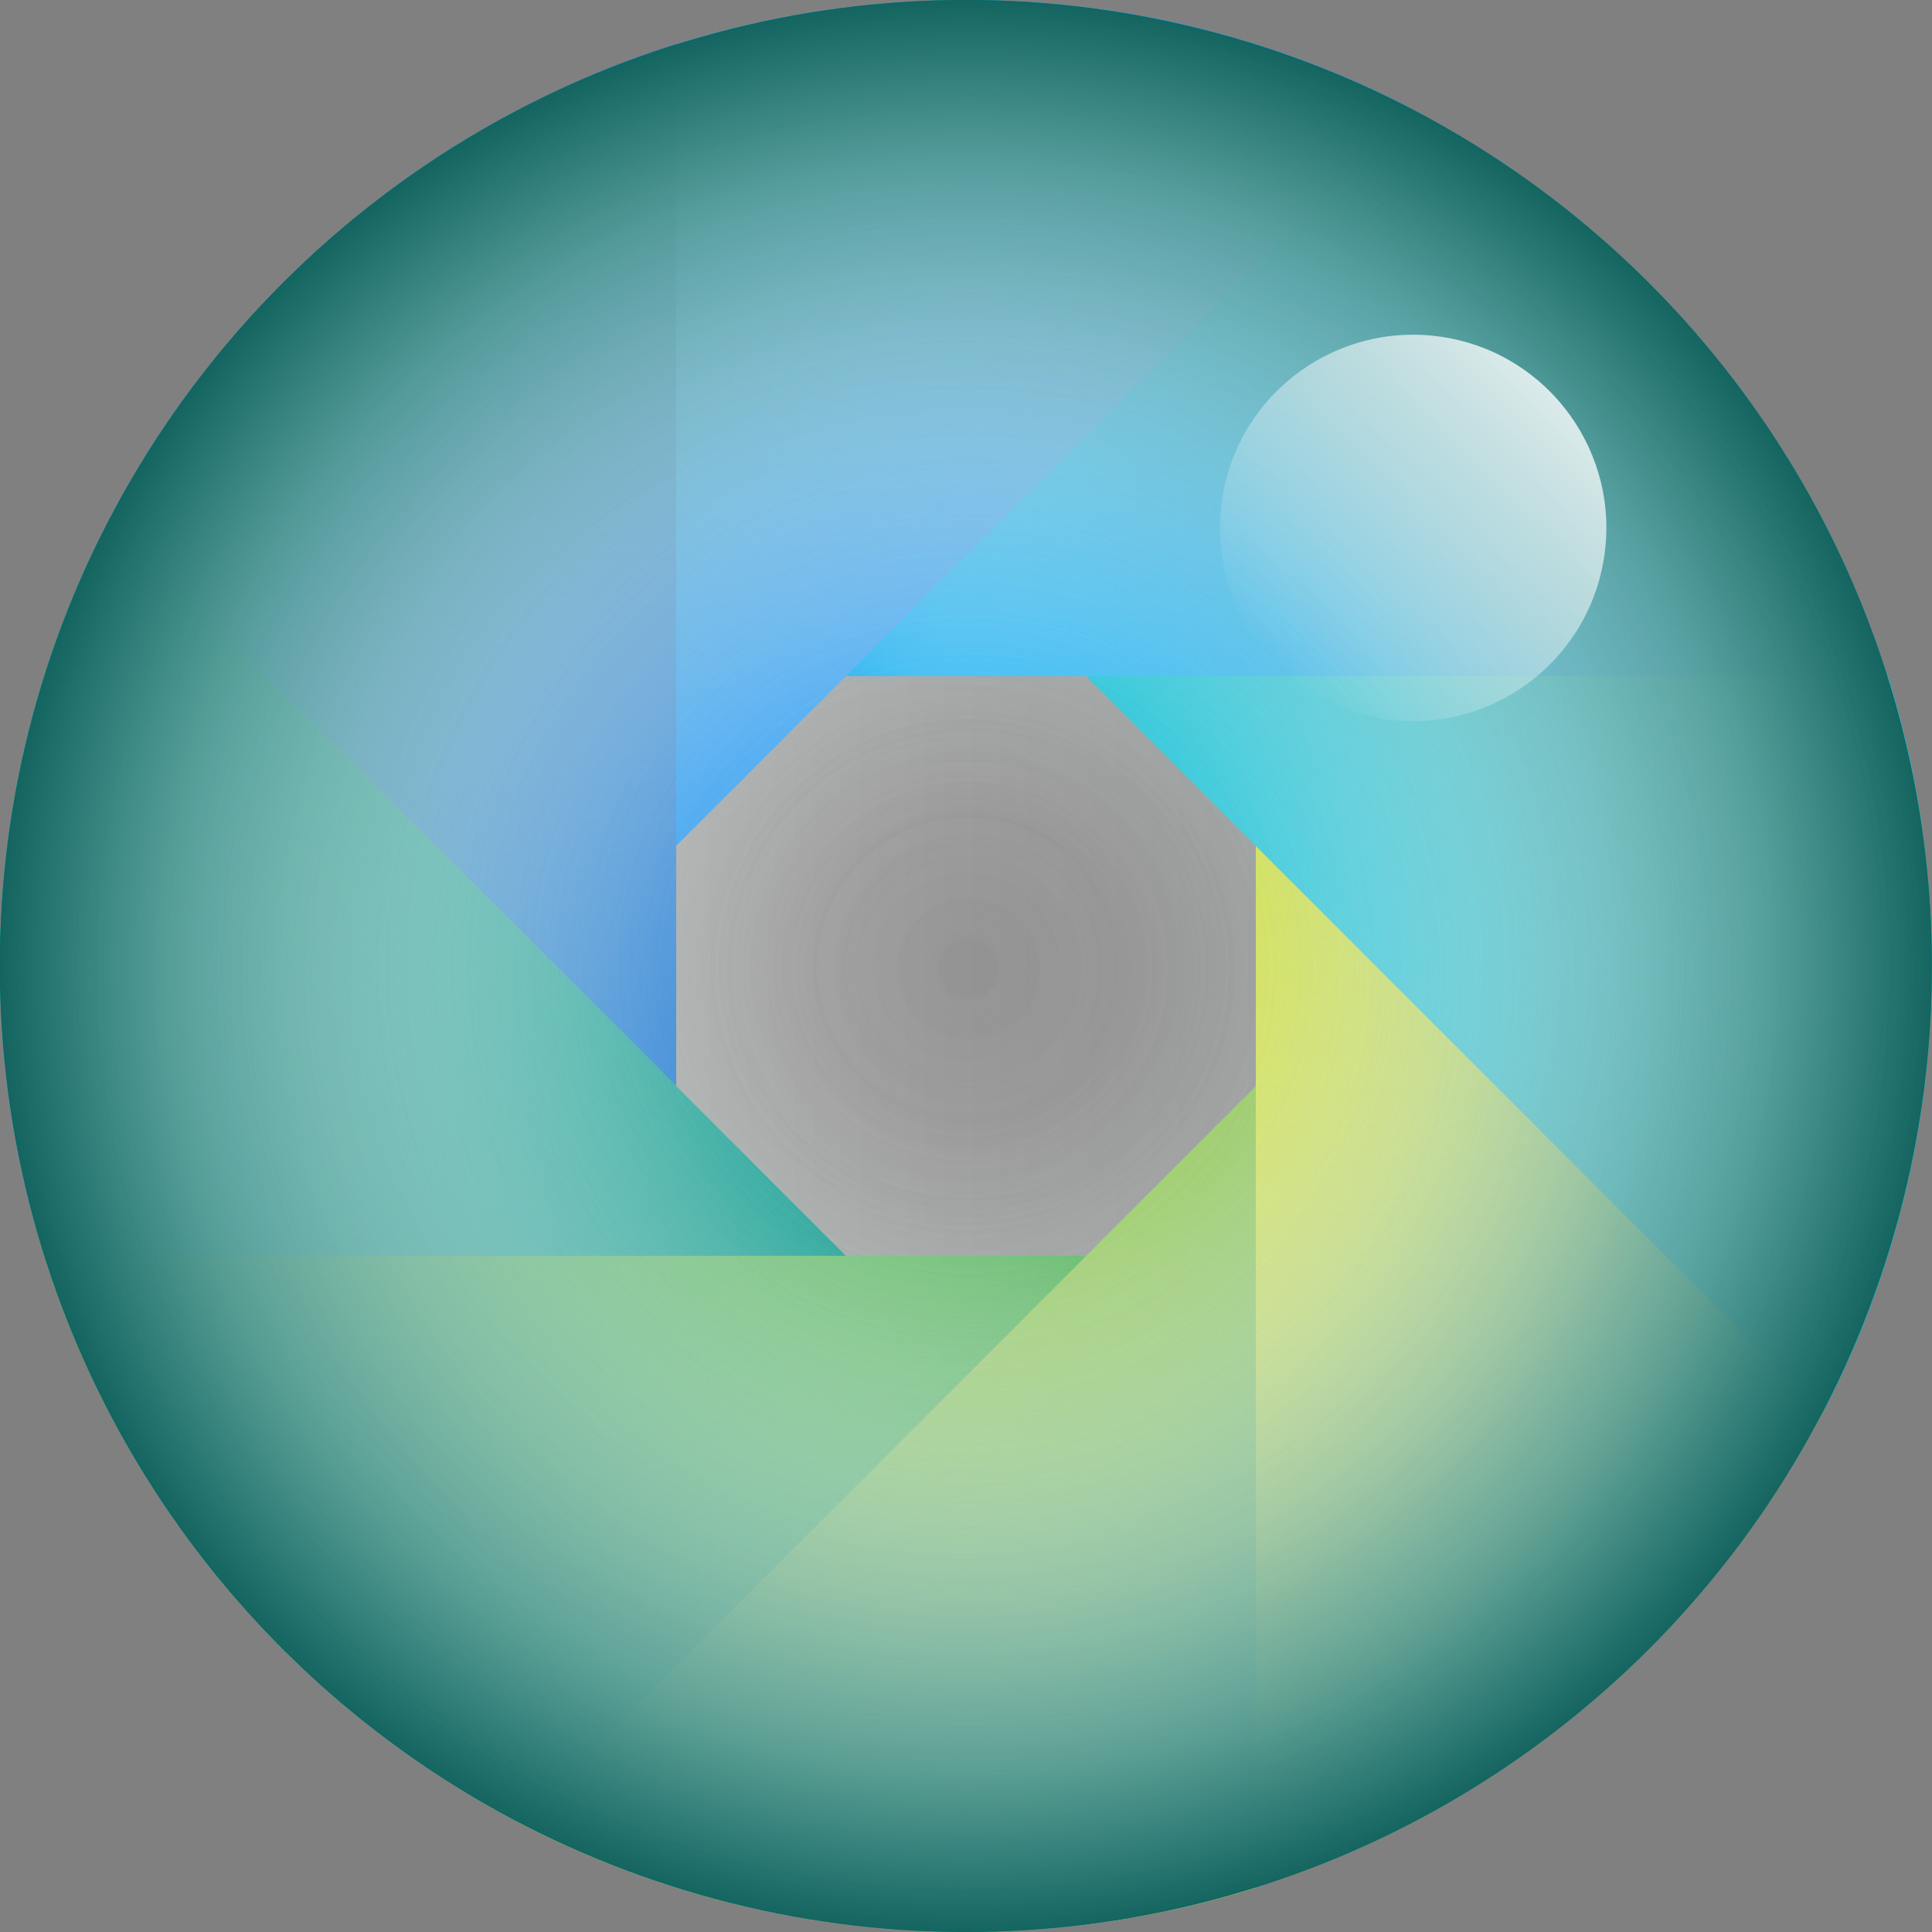
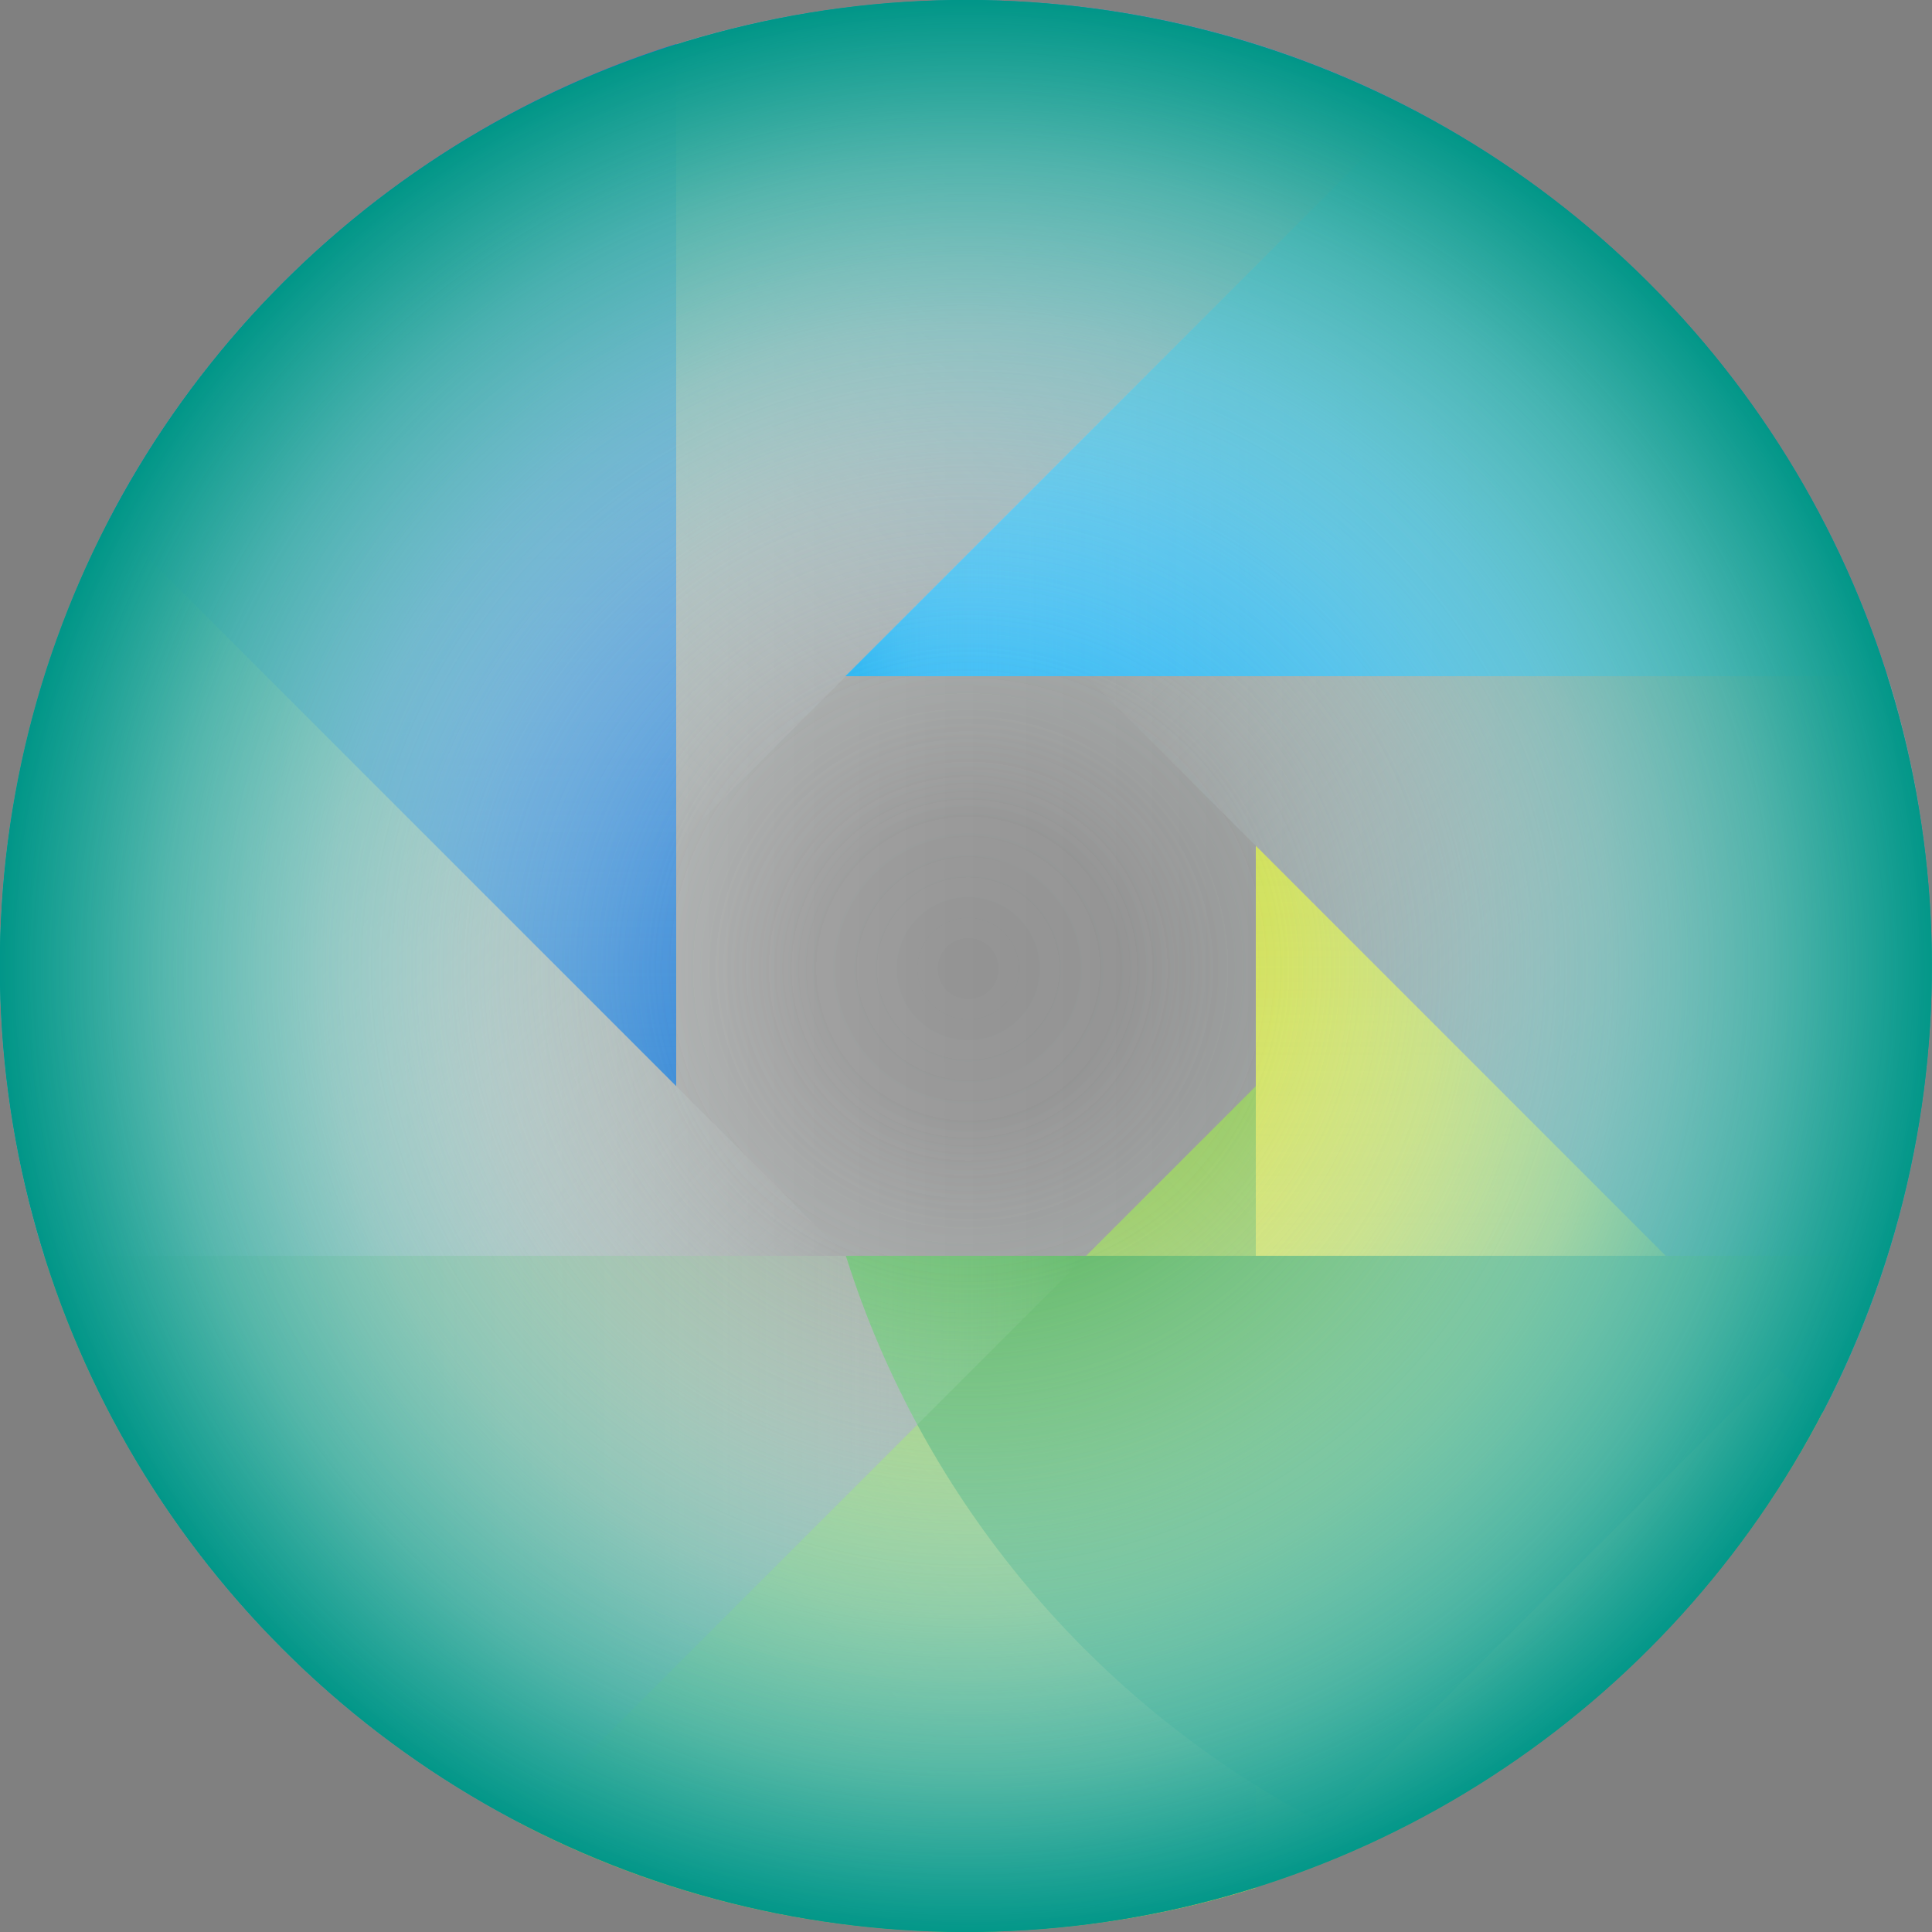
<svg xmlns="http://www.w3.org/2000/svg" version="1.1" viewBox="0 0 32 32">
  <rect x="0" y="0" width="32" height="32" fill="#808080" stroke="none" />
  <defs>
    <style>
      .st0 {
        fill: url(#linear-gradient9);
        opacity: .8;
      }

      .st1, .st2, .st3, .st4, .st5, .st6, .st7, .st8 {
        opacity: .5;
      }

      .st1, .st2, .st3, .st4, .st5, .st6, .st7, .st8, .st9 {
        mix-blend-mode: multiply;
      }

      .st10 {
        fill: #4caf50;
      }

      .st11 {
        fill: url(#linear-gradient);
      }

      .st12 {
        fill: #8bc34a;
      }

      .st13 {
        isolation: isolate;
      }

      .st14 {
        fill: url(#radial-gradient);
      }

      .st14, .st15 {
        mix-blend-mode: overlay;
      }

      .st2 {
        fill: url(#linear-gradient1);
      }

      .st3 {
        fill: url(#linear-gradient2);
      }

      .st4 {
        fill: url(#linear-gradient7);
      }

      .st5 {
        fill: url(#linear-gradient5);
      }

      .st6 {
        fill: url(#linear-gradient4);
      }

      .st7 {
        fill: url(#linear-gradient3);
      }

      .st8 {
        fill: url(#linear-gradient6);
      }

      .st9 {
        fill: url(#linear-gradient8);
      }

      .st9, .st15 {
        opacity: .6;
      }

      .st16 {
        fill: #cddc39;
      }

      .st17 {
        fill: #1976d2;
      }

      .st18 {
        fill: url(#radial-gradient1);
      }

      .st19 {
        fill: #00bcd4;
      }

      .st20 {
        fill: #2196f3;
      }

      .st21 {
        fill: #03a9f4;
      }

      .st22 {
        fill: #009688;
      }
    </style>
    <linearGradient id="linear-gradient" x1="0" y1="16" x2="32" y2="16" gradientTransform="translate(16 -6.63) rotate(45)" gradientUnits="userSpaceOnUse">
      <stop offset="0" stop-color="#fff" />
      <stop offset=".11" stop-color="#fff" stop-opacity=".8" />
      <stop offset=".24" stop-color="#fff" stop-opacity=".59" />
      <stop offset=".37" stop-color="#fff" stop-opacity=".41" />
      <stop offset=".5" stop-color="#fff" stop-opacity=".26" />
      <stop offset=".63" stop-color="#fff" stop-opacity=".15" />
      <stop offset=".75" stop-color="#fff" stop-opacity=".07" />
      <stop offset=".88" stop-color="#fff" stop-opacity=".02" />
      <stop offset="1" stop-color="#fff" stop-opacity="0" />
    </linearGradient>
    <linearGradient id="linear-gradient1" x1="25.49" y1="31.2" x2="25.49" y2="14.13" gradientUnits="userSpaceOnUse">
      <stop offset="0" stop-color="#fff" stop-opacity="0" />
      <stop offset="1" stop-color="#cddc39" />
    </linearGradient>
    <linearGradient id="linear-gradient2" x1="14.14" y1="7.91" x2="31.21" y2="7.91" gradientUnits="userSpaceOnUse">
      <stop offset="0" stop-color="#fff" stop-opacity="0" />
      <stop offset=".04" stop-color="#cfeefc" stop-opacity=".19" />
      <stop offset=".08" stop-color="#a4e0fb" stop-opacity=".36" />
      <stop offset=".13" stop-color="#7dd2f9" stop-opacity=".51" />
      <stop offset=".19" stop-color="#5cc7f7" stop-opacity=".64" />
      <stop offset=".25" stop-color="#40bdf6" stop-opacity=".76" />
      <stop offset=".31" stop-color="#29b6f5" stop-opacity=".85" />
      <stop offset=".39" stop-color="#18b0f4" stop-opacity=".92" />
      <stop offset=".49" stop-color="#0bacf4" stop-opacity=".96" />
      <stop offset=".62" stop-color="#04a9f4" stop-opacity=".99" />
      <stop offset="1" stop-color="#03a9f4" />
    </linearGradient>
    <linearGradient id="linear-gradient3" x1="7.98" y1="10.75" x2="20.04" y2="-1.51" gradientUnits="userSpaceOnUse">
      <stop offset="0" stop-color="#fff" stop-opacity="0" />
      <stop offset="1" stop-color="#2196f3" />
    </linearGradient>
    <linearGradient id="linear-gradient4" x1="6.51" y1="17.87" x2="6.51" y2=".75" gradientUnits="userSpaceOnUse">
      <stop offset="0" stop-color="#fff" stop-opacity="0" />
      <stop offset=".17" stop-color="#c8def4" stop-opacity=".24" />
      <stop offset=".38" stop-color="#8ab9e8" stop-opacity=".51" />
      <stop offset=".58" stop-color="#599cde" stop-opacity=".72" />
      <stop offset=".75" stop-color="#3687d7" stop-opacity=".87" />
      <stop offset=".9" stop-color="#207ad3" stop-opacity=".97" />
      <stop offset="1" stop-color="#1976d2" />
    </linearGradient>
    <linearGradient id="linear-gradient5" x1="21.28" y1="7.82" x2="33.44" y2="20.09" gradientUnits="userSpaceOnUse">
      <stop offset="0" stop-color="#fff" stop-opacity="0" />
      <stop offset=".33" stop-color="#9fe5ee" stop-opacity=".37" />
      <stop offset=".65" stop-color="#49cfe0" stop-opacity=".71" />
      <stop offset=".88" stop-color="#14c1d7" stop-opacity=".92" />
      <stop offset="1" stop-color="#00bcd4" />
    </linearGradient>
    <linearGradient id="linear-gradient6" x1="24.06" y1="21.32" x2="11.96" y2="33.48" gradientUnits="userSpaceOnUse">
      <stop offset="0" stop-color="#fff" stop-opacity="0" />
      <stop offset=".12" stop-color="#f4f9ef" stop-opacity=".09" />
      <stop offset=".37" stop-color="#daecc6" stop-opacity=".31" />
      <stop offset=".72" stop-color="#b0d684" stop-opacity=".67" />
      <stop offset="1" stop-color="#8bc34a" />
    </linearGradient>
    <linearGradient id="linear-gradient7" x1="17.88" y1="25.49" x2=".76" y2="25.49" gradientUnits="userSpaceOnUse">
      <stop offset="0" stop-color="#fff" stop-opacity="0" />
      <stop offset=".04" stop-color="#ebf6ec" stop-opacity=".11" />
      <stop offset=".15" stop-color="#c1e3c2" stop-opacity=".34" />
      <stop offset=".26" stop-color="#9dd39f" stop-opacity=".55" />
      <stop offset=".38" stop-color="#7fc682" stop-opacity=".71" />
      <stop offset=".5" stop-color="#68bb6c" stop-opacity=".84" />
      <stop offset=".64" stop-color="#58b45c" stop-opacity=".93" />
      <stop offset=".79" stop-color="#4eb052" stop-opacity=".98" />
      <stop offset="1" stop-color="#4caf50" />
    </linearGradient>
    <linearGradient id="linear-gradient8" x1="10.68" y1="24.07" x2="-1.48" y2="11.96" gradientUnits="userSpaceOnUse">
      <stop offset="0" stop-color="#fff" stop-opacity="0" />
      <stop offset="1" stop-color="#009688" />
    </linearGradient>
    <radialGradient id="radial-gradient" cx="14.45" cy="15.02" fx="14.45" fy="15.02" r="16.04" gradientTransform="translate(16.4 -4.78) rotate(45)" gradientUnits="userSpaceOnUse">
      <stop offset="0" stop-color="#fff" stop-opacity="0" />
      <stop offset=".16" stop-color="#f7fcfb" stop-opacity=".03" />
      <stop offset=".32" stop-color="#e2f3f1" stop-opacity=".11" />
      <stop offset=".49" stop-color="#bfe4e1" stop-opacity=".25" />
      <stop offset=".66" stop-color="#8ed0ca" stop-opacity=".44" />
      <stop offset=".83" stop-color="#4eb6ac" stop-opacity=".69" />
      <stop offset="1" stop-color="#019688" stop-opacity=".99" />
      <stop offset="1" stop-color="#009688" />
    </radialGradient>
    <radialGradient id="radial-gradient1" cx="16" cy="16" fx="16" fy="16" r="16" gradientTransform="translate(16 -6.63) rotate(45)" gradientUnits="userSpaceOnUse">
      <stop offset="0" stop-color="#fff" stop-opacity="0" />
      <stop offset=".26" stop-color="#eeeff0" stop-opacity=".07" />
      <stop offset=".53" stop-color="#bec2c4" stop-opacity=".3" />
      <stop offset=".81" stop-color="#6e767a" stop-opacity=".66" />
      <stop offset="1" stop-color="#263238" />
    </radialGradient>
    <linearGradient id="linear-gradient9" x1="21.14" y1="11.01" x2="25.66" y2="6.48" gradientTransform="translate(28.29 -15.75) rotate(80.78)" gradientUnits="userSpaceOnUse">
      <stop offset="0" stop-color="#fff" stop-opacity="0" />
      <stop offset="1" stop-color="#fff" />
    </linearGradient>
  </defs>
  <g class="st13">
    <g id="Layer_1">
      <g>
        <g class="st15">
          <circle class="st11" cx="16" cy="16" r="16" transform="translate(-6.63 16) rotate(-45)" />
        </g>
        <g>
          <g>
            <g>
              <path class="st16" d="M30.19,23.4l-9.39-9.39v17.25c4.07-1.28,7.44-4.14,9.39-7.87Z" />
              <path class="st2" d="M30.19,23.4l-9.39-9.39v17.25c4.07-1.28,7.44-4.14,9.39-7.87Z" />
            </g>
            <g>
              <path class="st21" d="M14.01,11.2h17.25c-1.28-4.07-4.14-7.44-7.87-9.39l-12.2,12.2,2.81-2.81Z" />
              <path class="st3" d="M14.01,11.2h17.25c-1.28-4.07-4.14-7.44-7.87-9.39l-12.2,12.2,2.81-2.81Z" />
            </g>
            <g>
-               <path class="st20" d="M23.4,1.81C21.2.66,18.7,0,16.04,0c-1.69,0-3.31.25-4.84.73v13.28L23.4,1.81Z" />
              <path class="st7" d="M23.4,1.81C21.2.66,18.7,0,16.04,0c-1.69,0-3.31.25-4.84.73v13.28L23.4,1.81Z" />
            </g>
            <g>
              <path class="st17" d="M11.2,14.01V.73C7.13,2.01,3.76,4.87,1.81,8.6l9.39,9.39v-3.98Z" />
              <path class="st6" d="M11.2,14.01V.73C7.13,2.01,3.76,4.87,1.81,8.6l9.39,9.39v-3.98Z" />
            </g>
            <g>
-               <path class="st19" d="M20.8,14.01h0s9.39,9.39,9.39,9.39c1.15-2.2,1.8-4.7,1.81-7.36,0-1.69-.25-3.31-.73-4.84h-13.28l2.81,2.81Z" />
              <path class="st5" d="M20.8,14.01h0s9.39,9.39,9.39,9.39c1.15-2.2,1.8-4.7,1.81-7.36,0-1.69-.25-3.31-.73-4.84h-13.28l2.81,2.81Z" />
            </g>
            <g>
              <path class="st12" d="M17.99,20.8h0l-9.39,9.39c2.2,1.15,4.7,1.8,7.36,1.81,1.69,0,3.31-.25,4.84-.73v-13.28l-2.81,2.81Z" />
              <path class="st8" d="M17.99,20.8h0l-9.39,9.39c2.2,1.15,4.7,1.8,7.36,1.81,1.69,0,3.31-.25,4.84-.73v-13.28l-2.81,2.81Z" />
            </g>
            <g>
-               <path class="st10" d="M14.01,20.8H.73c1.28,4.07,4.14,7.44,7.87,9.39l9.39-9.39h-3.98Z" />
+               <path class="st10" d="M14.01,20.8c1.28,4.07,4.14,7.44,7.87,9.39l9.39-9.39h-3.98Z" />
              <path class="st4" d="M14.01,20.8H.73c1.28,4.07,4.14,7.44,7.87,9.39l9.39-9.39h-3.98Z" />
            </g>
            <g>
-               <path class="st22" d="M11.2,17.99h0S1.81,8.6,1.81,8.6C.66,10.8,0,13.3,0,15.96c0,1.69.25,3.31.73,4.84h13.28l-2.81-2.81Z" />
              <path class="st9" d="M11.2,17.99h0S1.81,8.6,1.81,8.6C.66,10.8,0,13.3,0,15.96c0,1.69.25,3.31.73,4.84h13.28l-2.81-2.81Z" />
            </g>
          </g>
          <circle class="st14" cx="16" cy="16" r="16" transform="translate(-6.63 16) rotate(-45)" />
          <circle class="st14" cx="16" cy="16" r="16" transform="translate(-6.63 16) rotate(-45)" />
        </g>
        <g class="st1">
-           <circle class="st18" cx="16" cy="16" r="16" transform="translate(-6.63 16) rotate(-45)" />
-         </g>
-         <circle class="st0" cx="23.4" cy="8.75" r="3.2" transform="translate(11.02 30.44) rotate(-80.78)" />
+           </g>
      </g>
    </g>
  </g>
</svg>